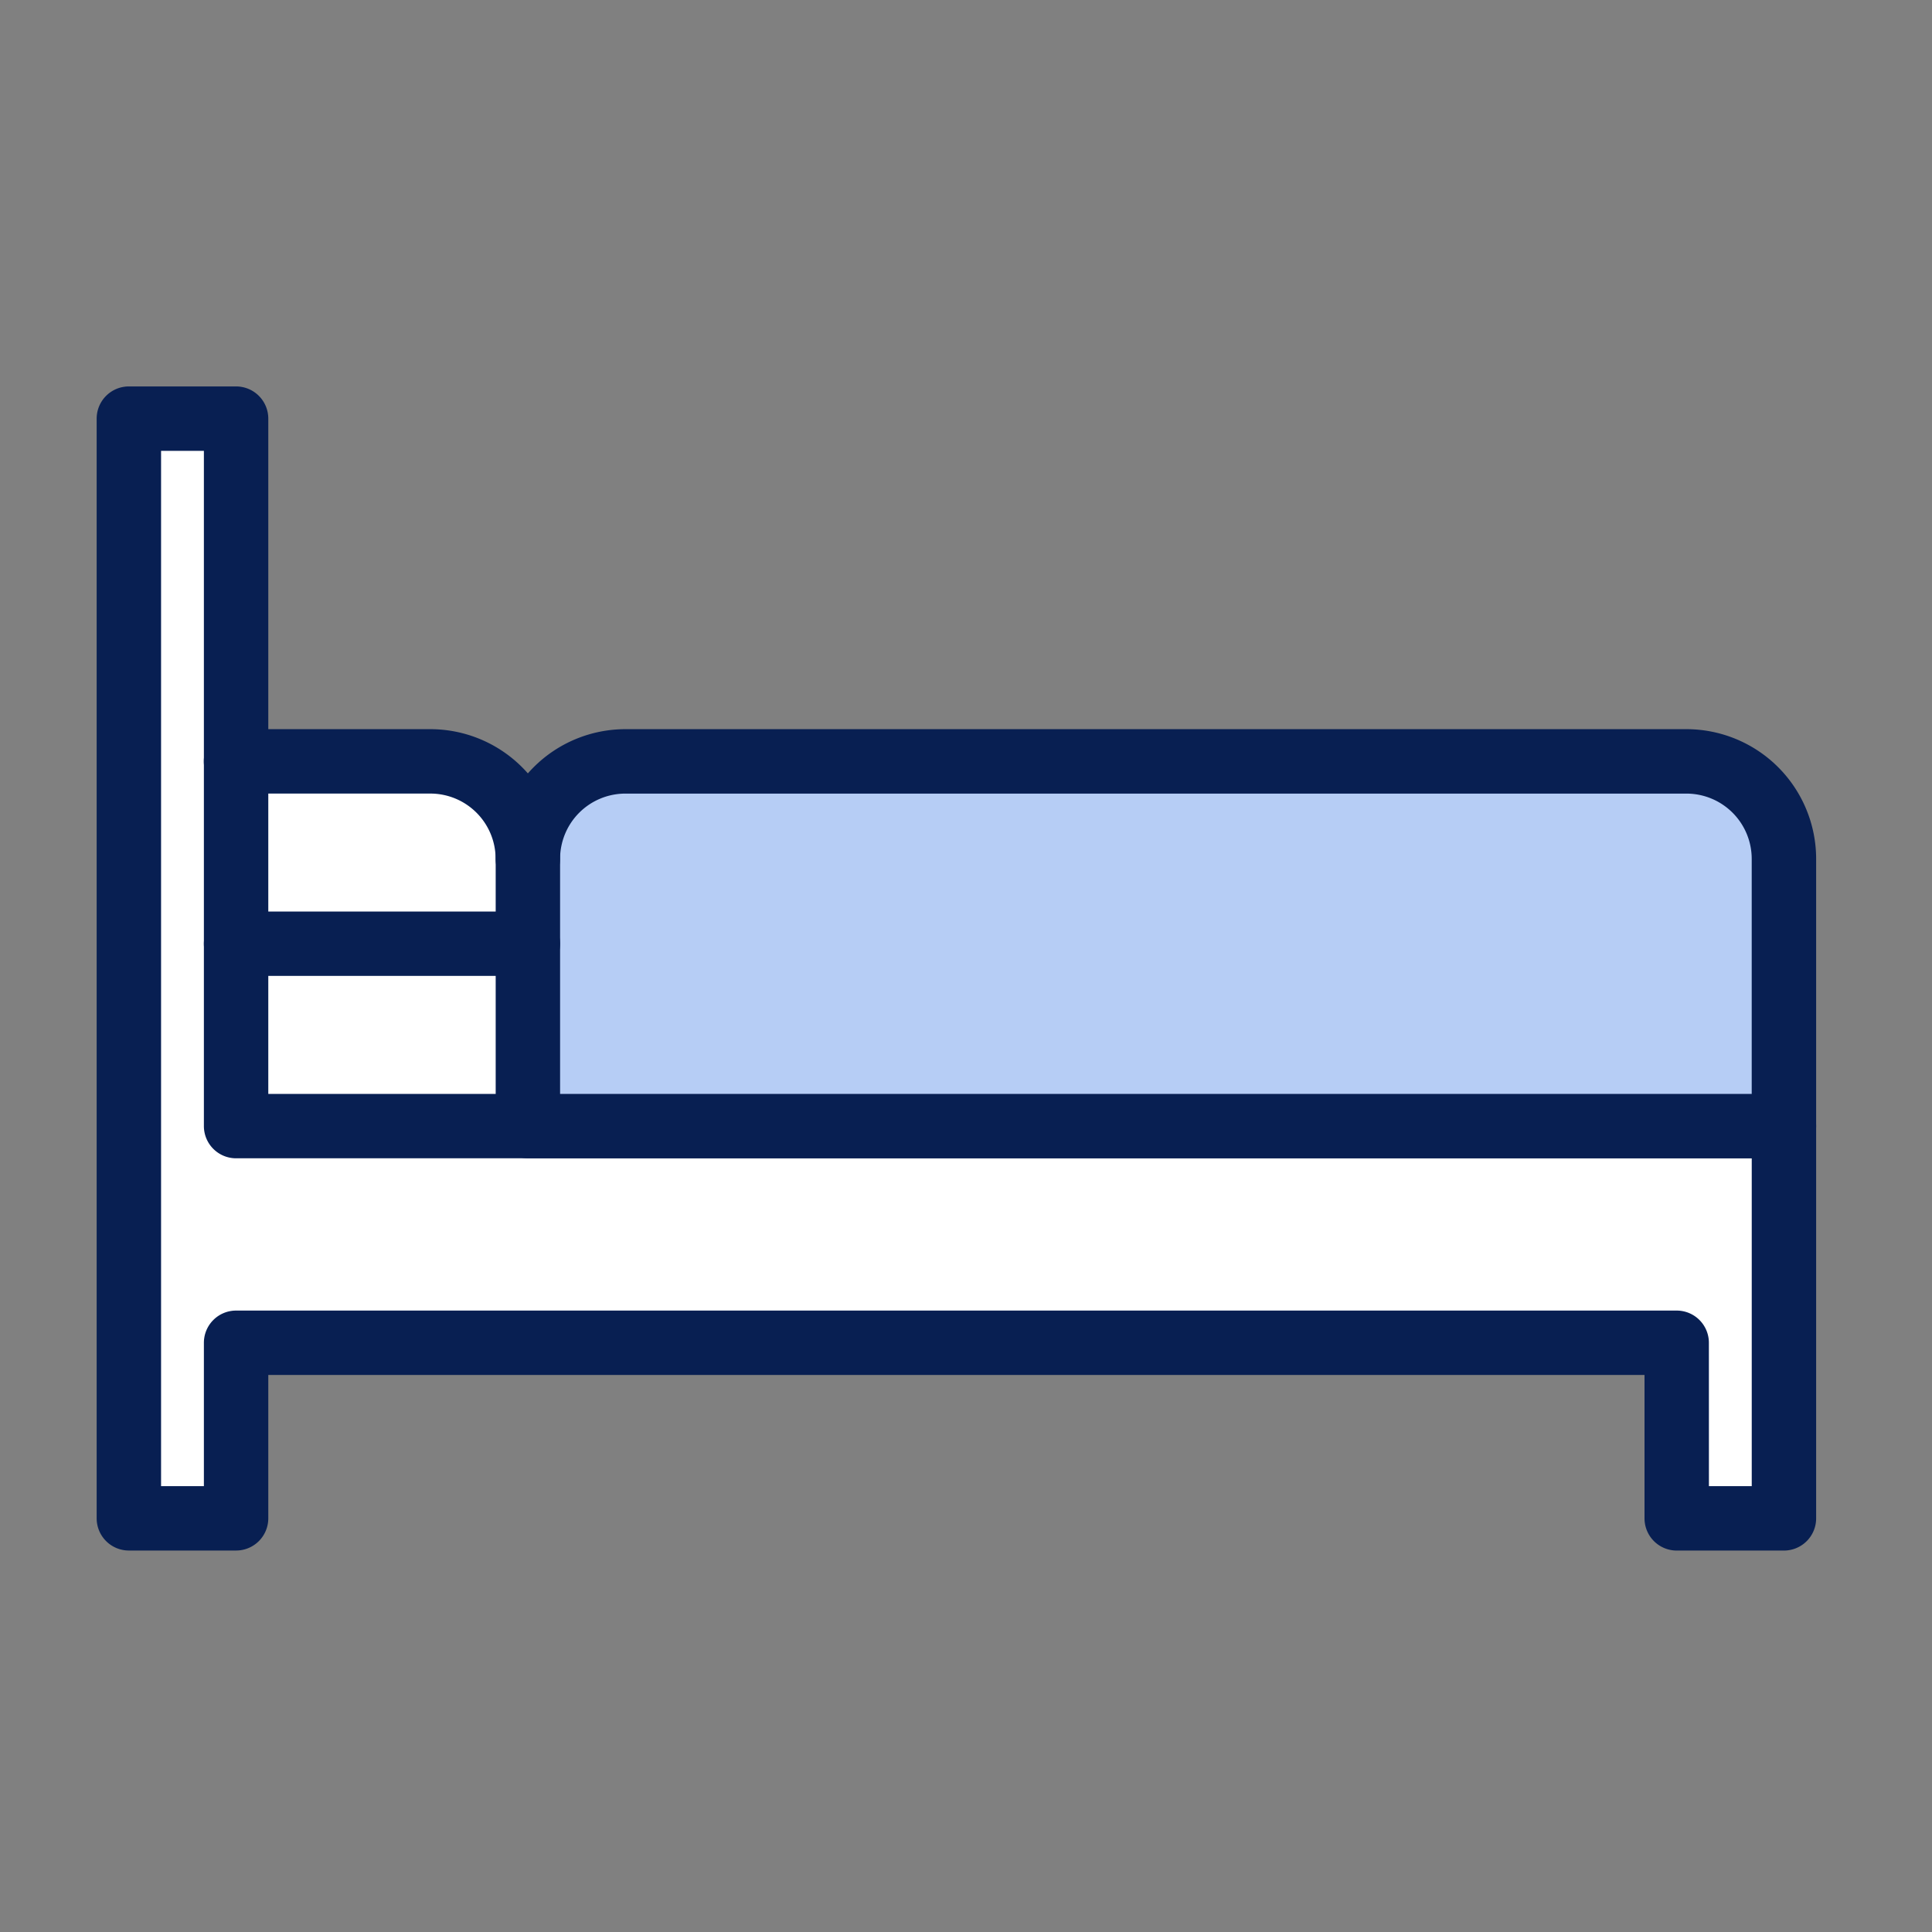
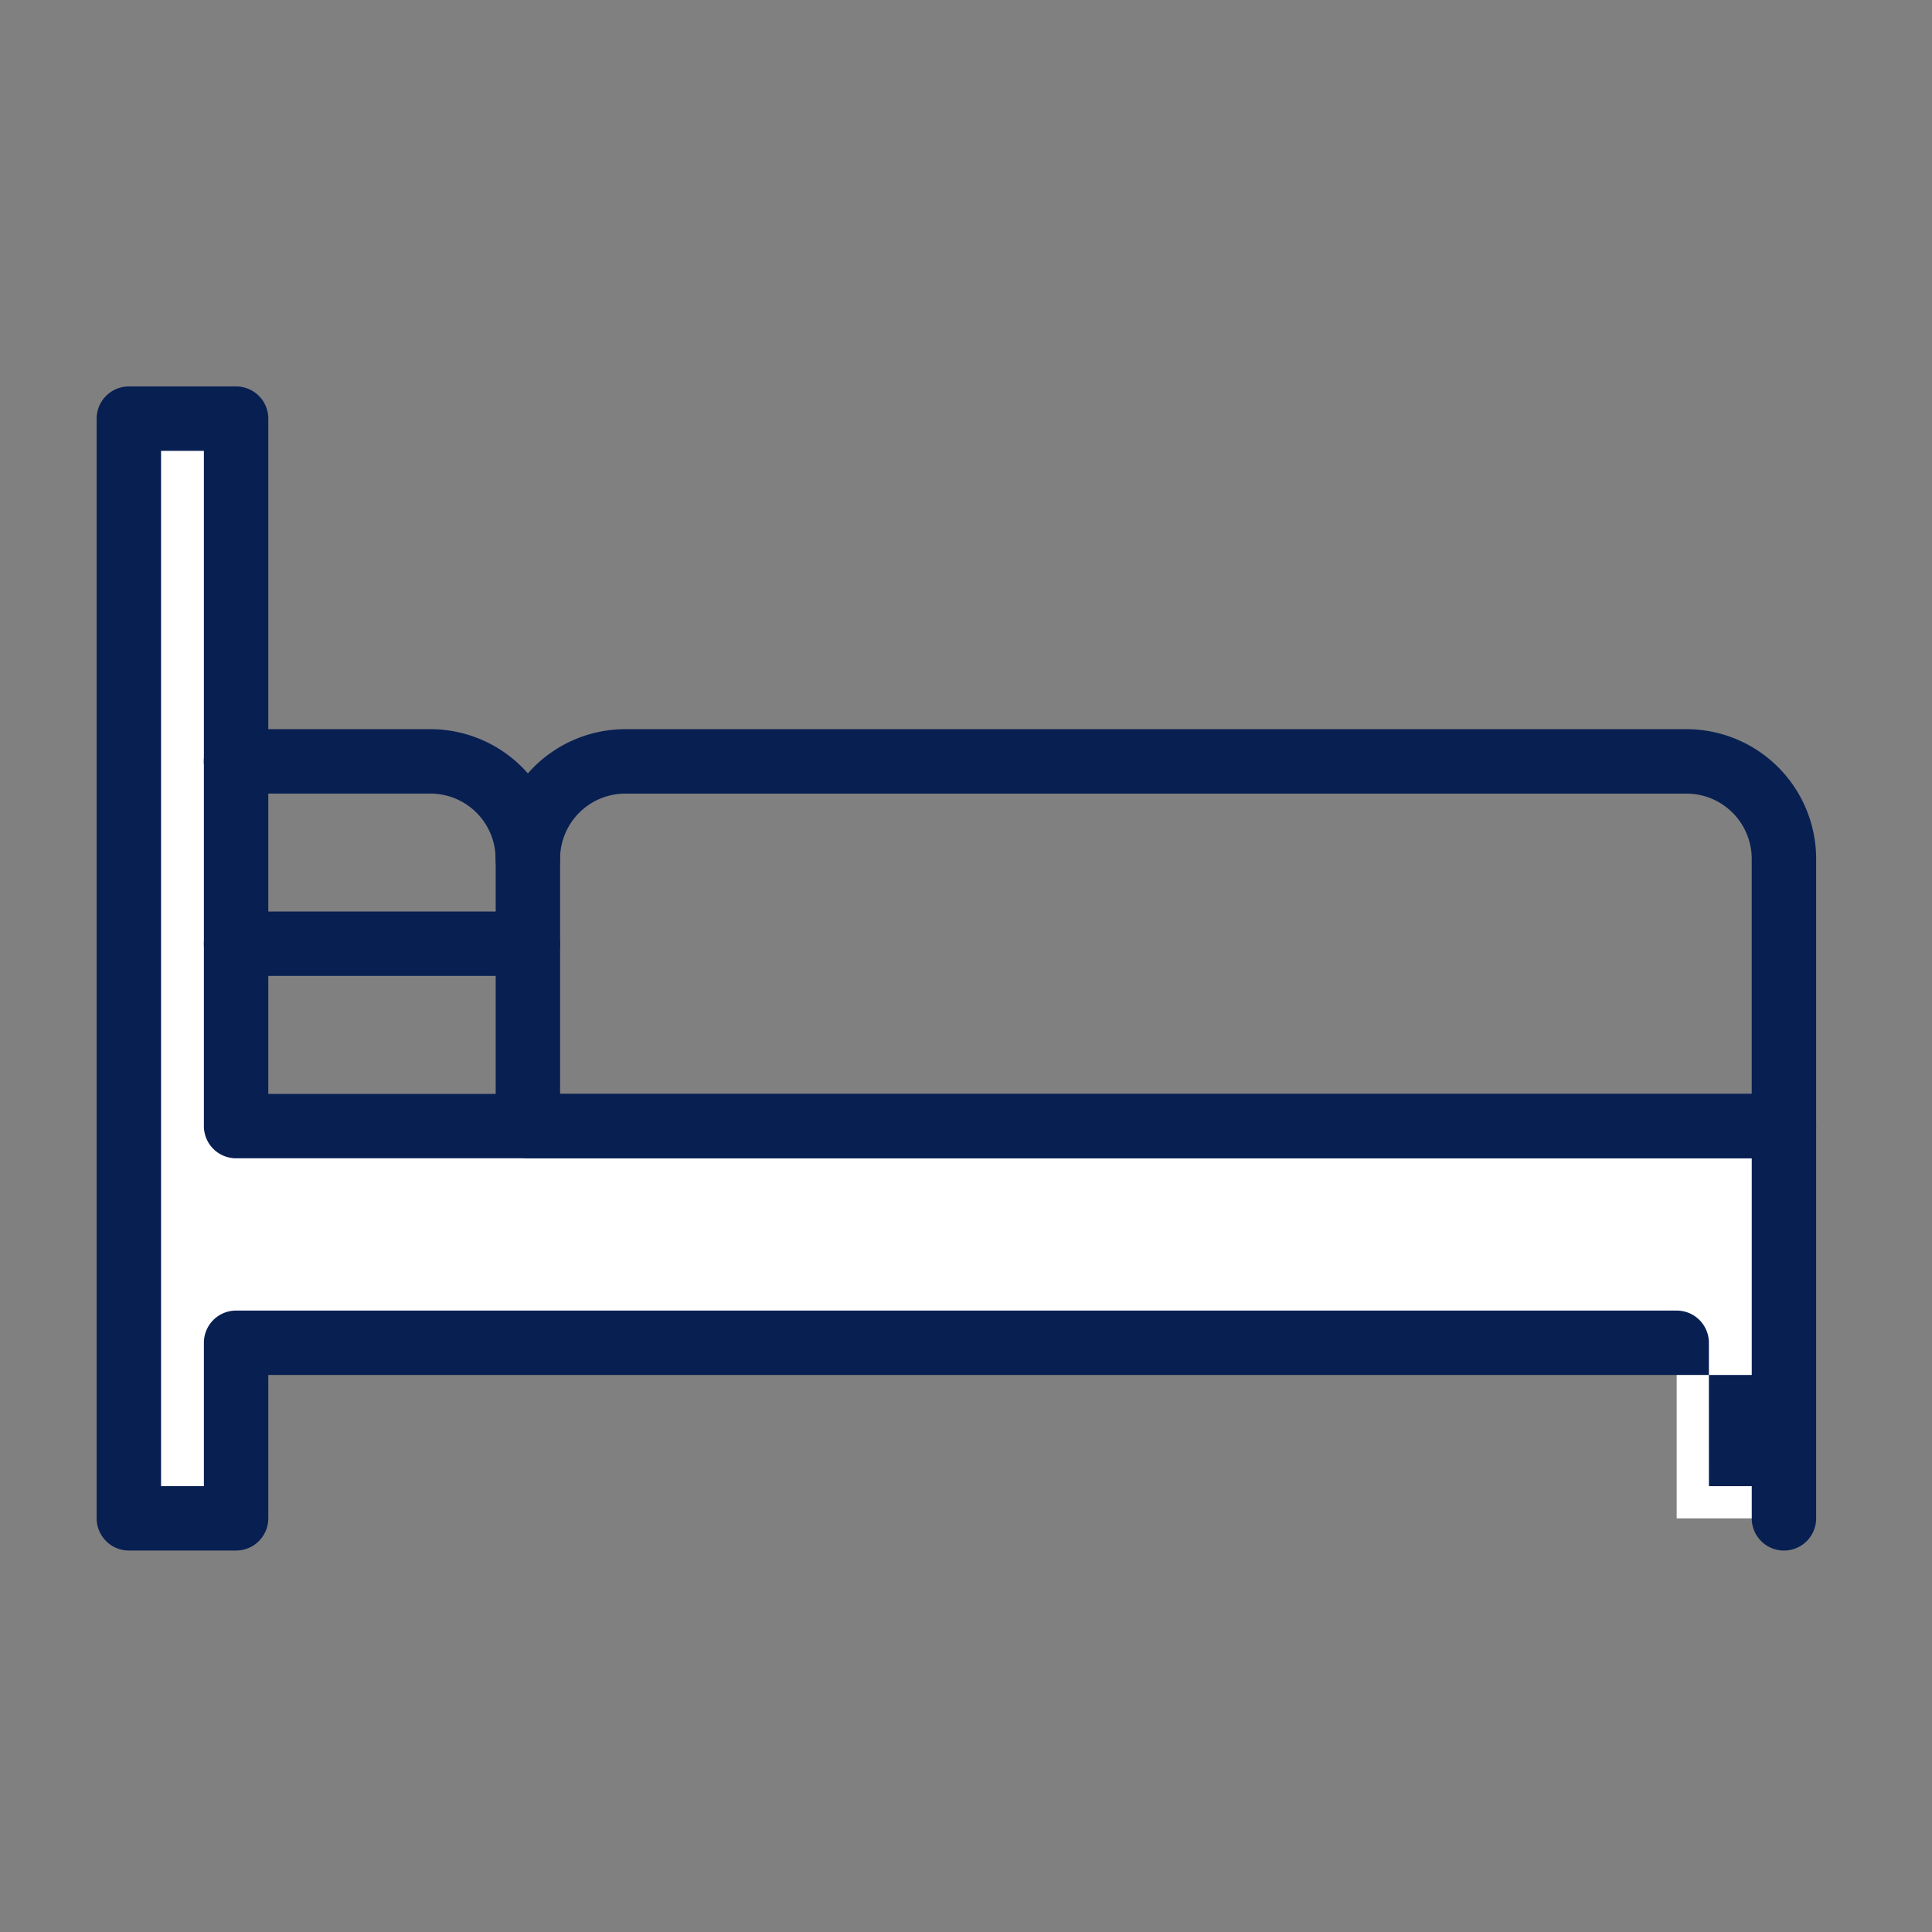
<svg xmlns="http://www.w3.org/2000/svg" width="60" height="60" viewBox="0 0 60 60">
  <rect x="0" y="0" width="60" height="60" fill="#808080" stroke="none" />
  <defs>
    <clipPath id="b">
      <rect width="60" height="60" />
    </clipPath>
  </defs>
  <g id="a" clip-path="url(#b)">
    <g transform="translate(-656 -739)">
      <rect width="60" height="60" transform="translate(656 739)" fill="none" />
      <g transform="translate(13.32 -9.301)">
-         <rect width="9" height="11" transform="translate(649.68 772.301)" fill="#fff" />
        <path d="M52.569,26.471H7.83V4.5H4.5V38.653H7.83V33.2H52.569v5.452H55.9V26.471Z" transform="translate(642.182 756.802)" fill="#fff" />
-         <path d="M55.9,39.653h-3.33a1,1,0,0,1-1-1V34.2H8.83v4.452a1,1,0,0,1-1,1H4.5a1,1,0,0,1-1-1V4.5a1,1,0,0,1,1-1H7.83a1,1,0,0,1,1,1V25.471H55.9a1,1,0,0,1,1,1V38.653A1,1,0,0,1,55.9,39.653Zm-2.33-2H54.9V27.471H7.83a1,1,0,0,1-1-1V5.5H5.5V37.653H6.83V33.2a1,1,0,0,1,1-1H52.569a1,1,0,0,1,1,1Z" transform="translate(642.182 756.802)" fill="#081f52" />
-         <path d="M89.444,74.858H122.4a3.026,3.026,0,0,1,3.026,3.026v8.3H86.418v-8.3A3.026,3.026,0,0,1,89.444,74.858Z" transform="translate(572.656 697.088)" fill="#b6cdf5" />
+         <path d="M55.9,39.653a1,1,0,0,1-1-1V34.2H8.83v4.452a1,1,0,0,1-1,1H4.5a1,1,0,0,1-1-1V4.5a1,1,0,0,1,1-1H7.83a1,1,0,0,1,1,1V25.471H55.9a1,1,0,0,1,1,1V38.653A1,1,0,0,1,55.9,39.653Zm-2.33-2H54.9V27.471H7.83a1,1,0,0,1-1-1V5.5H5.5V37.653H6.83V33.2a1,1,0,0,1,1-1H52.569a1,1,0,0,1,1,1Z" transform="translate(642.182 756.802)" fill="#081f52" />
        <path d="M89.444,73.858H122.4a4.03,4.03,0,0,1,4.026,4.026v8.3a1,1,0,0,1-1,1H86.418a1,1,0,0,1-1-1v-8.3A4.03,4.03,0,0,1,89.444,73.858Zm34.981,11.327v-7.3a2.028,2.028,0,0,0-2.026-2.026H89.444a2.028,2.028,0,0,0-2.026,2.026v7.3Z" transform="translate(572.656 697.088)" fill="#081f52" />
        <path d="M35.576,78.884a1,1,0,0,1-1-1,2.028,2.028,0,0,0-2.026-2.026H26.514a1,1,0,1,1,0-2h6.037a4.03,4.03,0,0,1,4.026,4.026A1,1,0,0,1,35.576,78.884Z" transform="translate(623.496 697.088)" fill="#081f52" />
        <path d="M9.062,1H0A1,1,0,0,1-1,0,1,1,0,0,1,0-1H9.062a1,1,0,0,1,1,1A1,1,0,0,1,9.062,1Z" transform="translate(650.012 777.609)" fill="#081f52" />
      </g>
    </g>
  </g>
</svg>